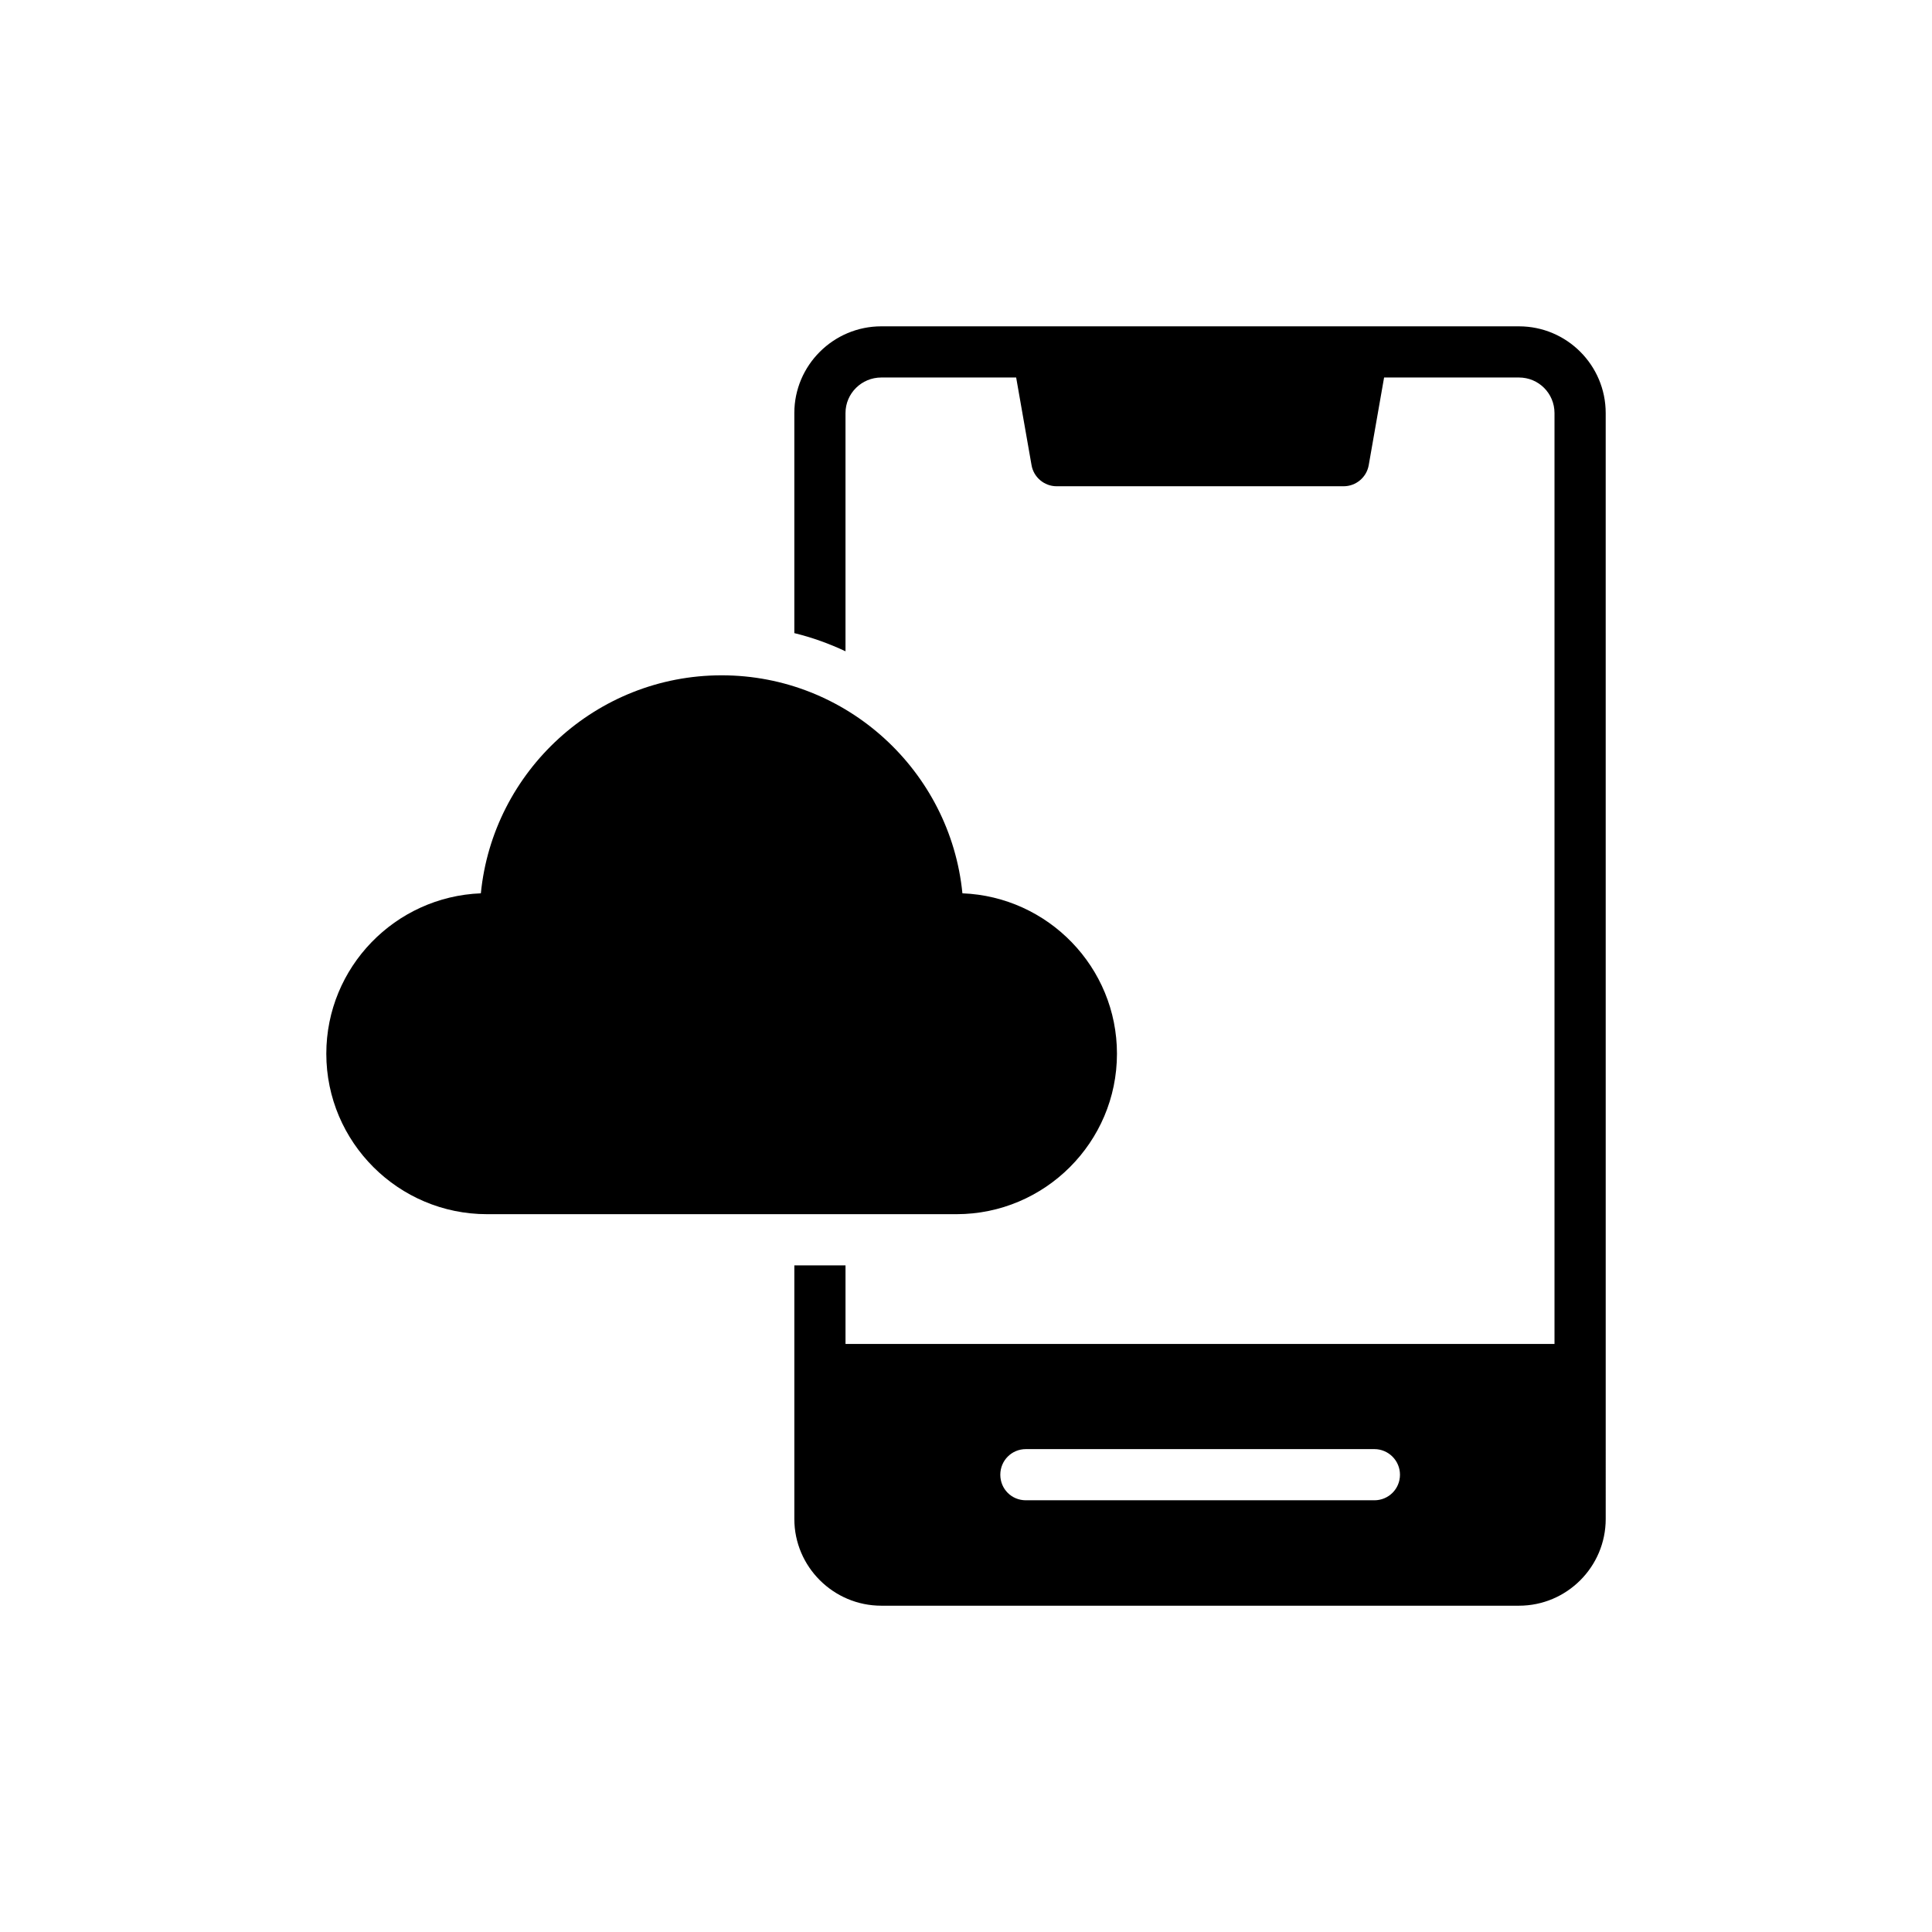
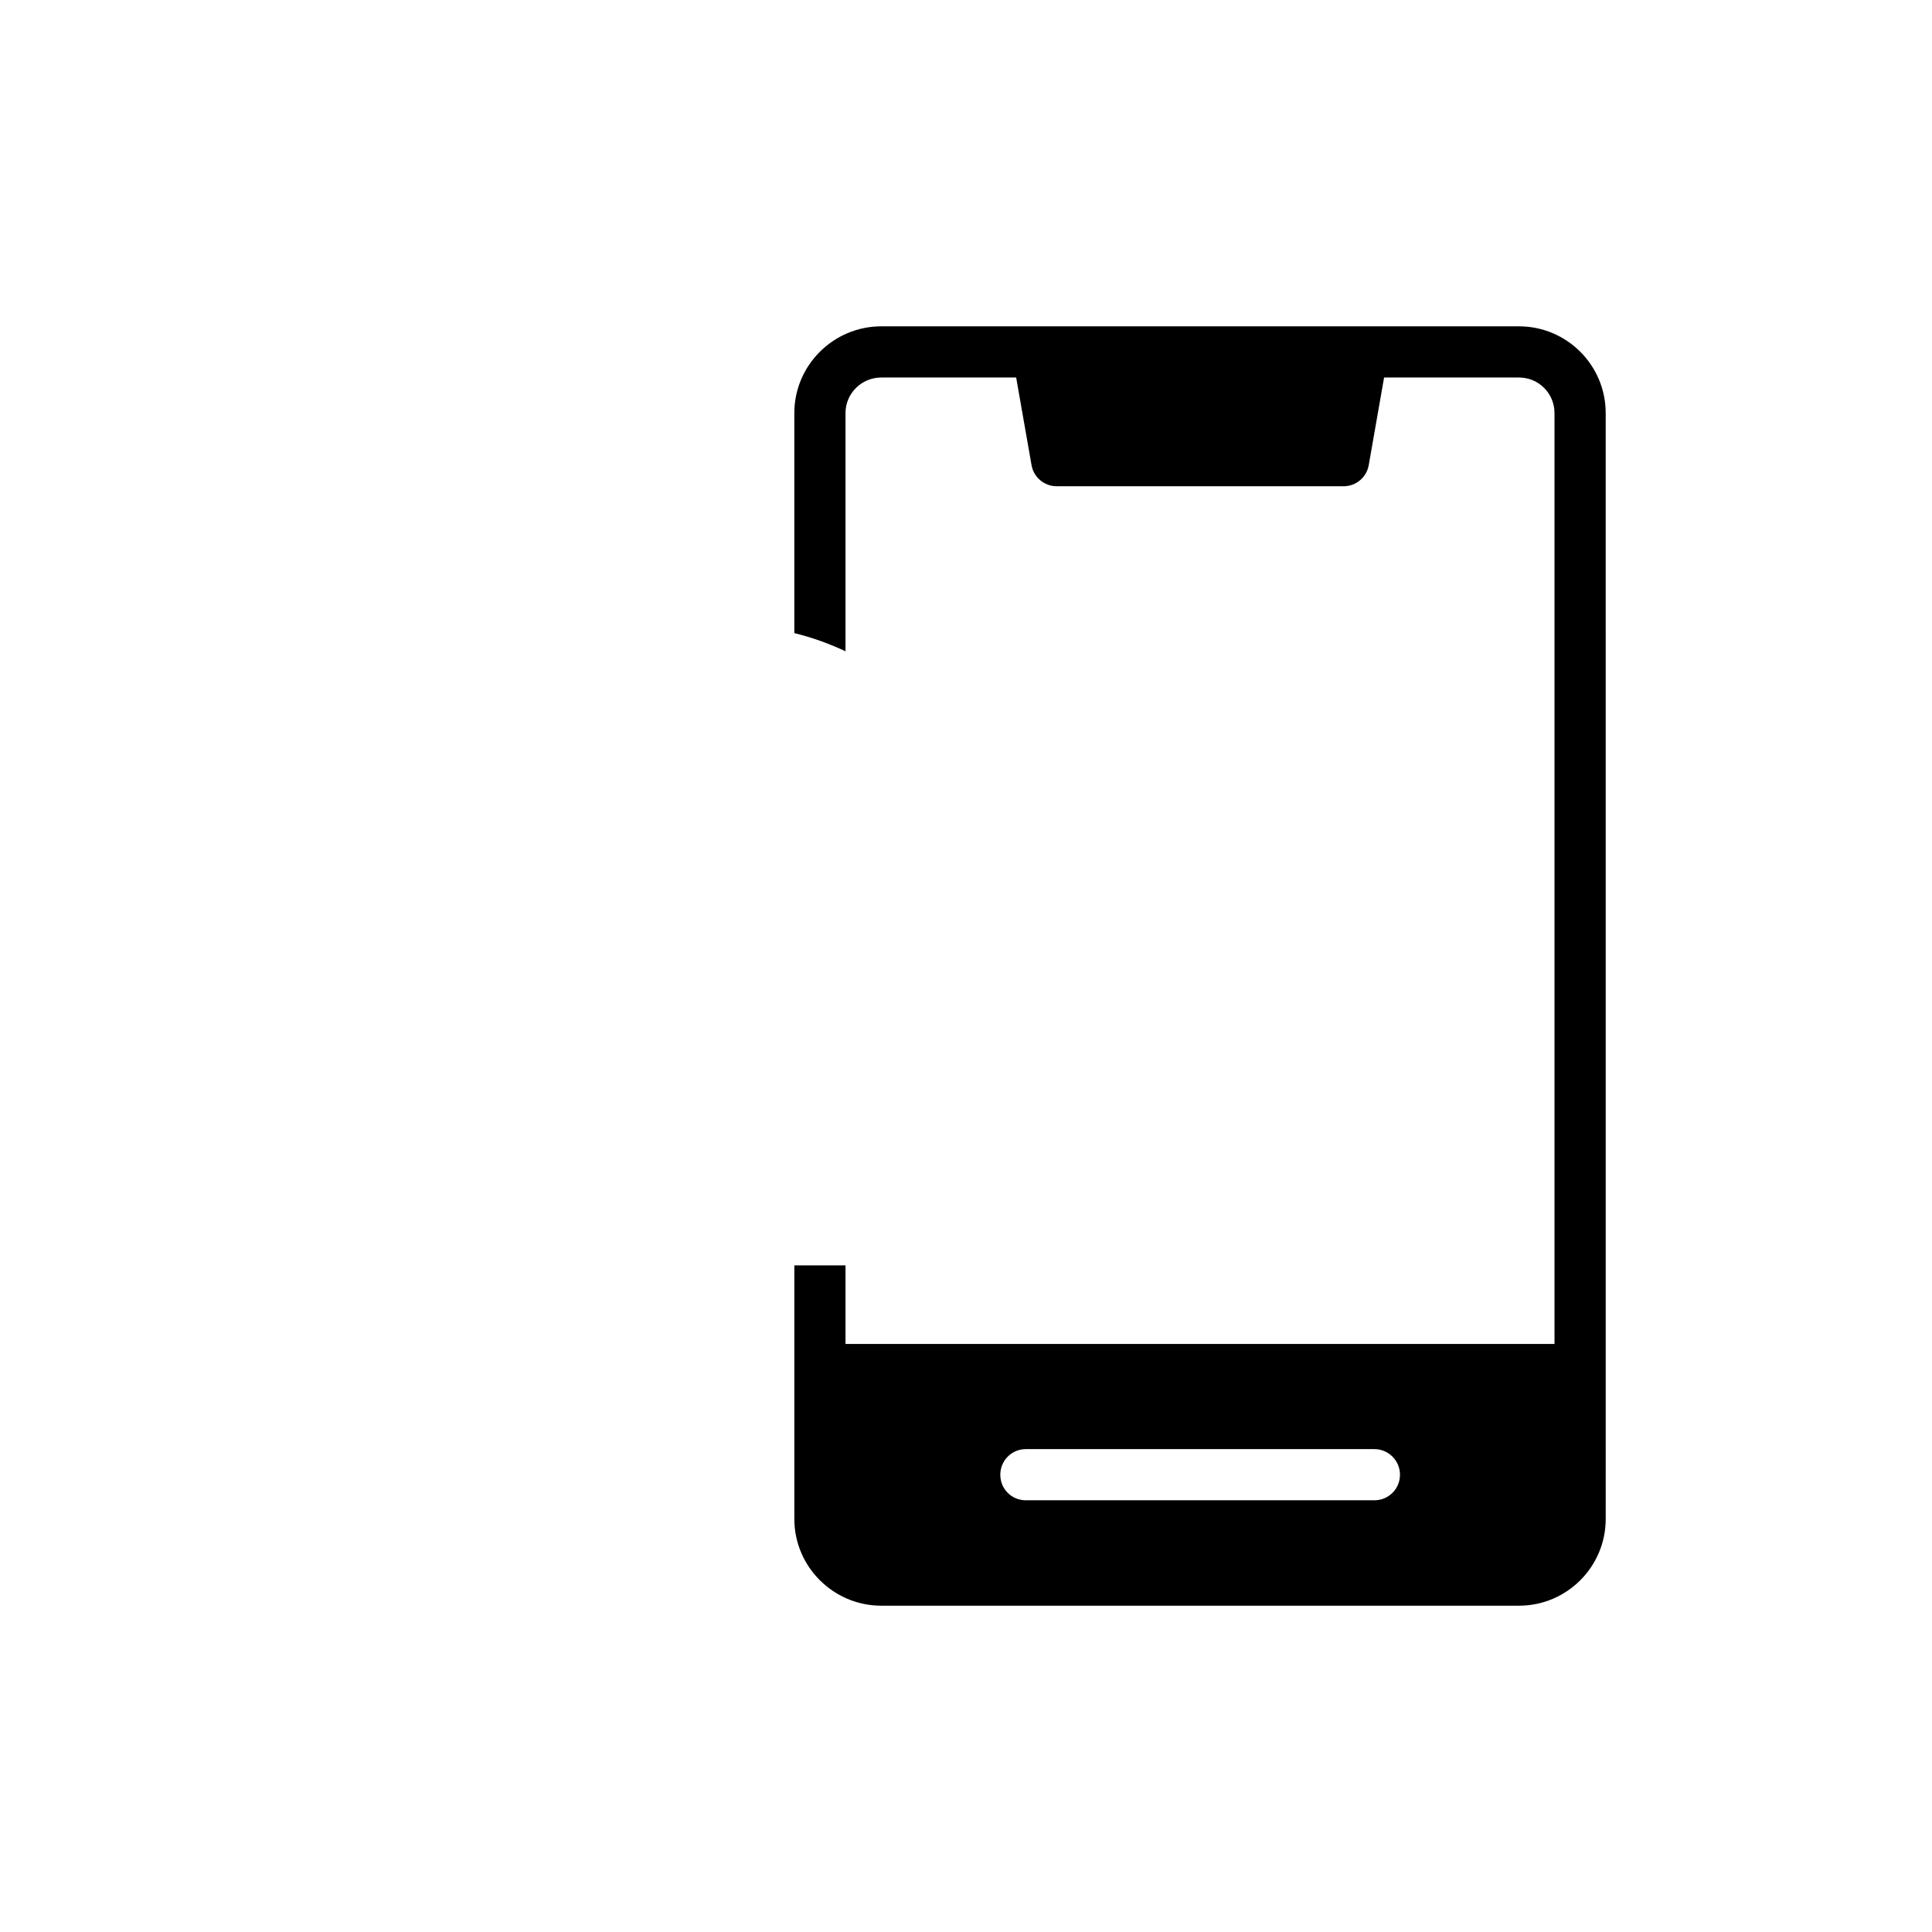
<svg xmlns="http://www.w3.org/2000/svg" fill="#000000" width="800px" height="800px" version="1.1" viewBox="144 144 512 512">
  <g>
-     <path d="m273.06 465.77h124.43c23.395 0 42.516-19.055 42.516-42.516 0-22.918-18.242-41.633-40.957-42.516-3.188-32.344-30.582-57.773-63.809-57.773-33.227 0-60.621 25.43-63.809 57.773-22.715 0.883-40.957 19.598-40.957 42.516 0.004 23.461 19.125 42.516 42.586 42.516z" />
    <path d="m546.54 230.48h-168.98c-12.68 0-23.055 10.305-23.055 22.988v58.316c4.746 1.152 9.223 2.781 13.562 4.812v-63.129c0-5.223 4.273-9.426 9.492-9.426h35.734l4.07 23.191c0.543 3.254 3.391 5.629 6.644 5.629h76.082c3.254 0 6.102-2.375 6.644-5.629l4.066-23.191h35.734c5.223 0 9.426 4.203 9.426 9.426v246.69h-187.89v-20.816h-13.562v67.199c0 12.68 10.375 22.988 23.055 22.988h168.98c12.68 0 22.988-10.309 22.988-22.988l-0.004-293.07c0-12.684-10.305-22.988-22.984-22.988zm-38.312 311.11h-92.355c-3.797 0-6.781-2.984-6.781-6.781 0-3.731 2.984-6.781 6.781-6.781h92.355c3.731 0 6.781 3.051 6.781 6.781 0 3.797-3.051 6.781-6.781 6.781z" />
  </g>
</svg>